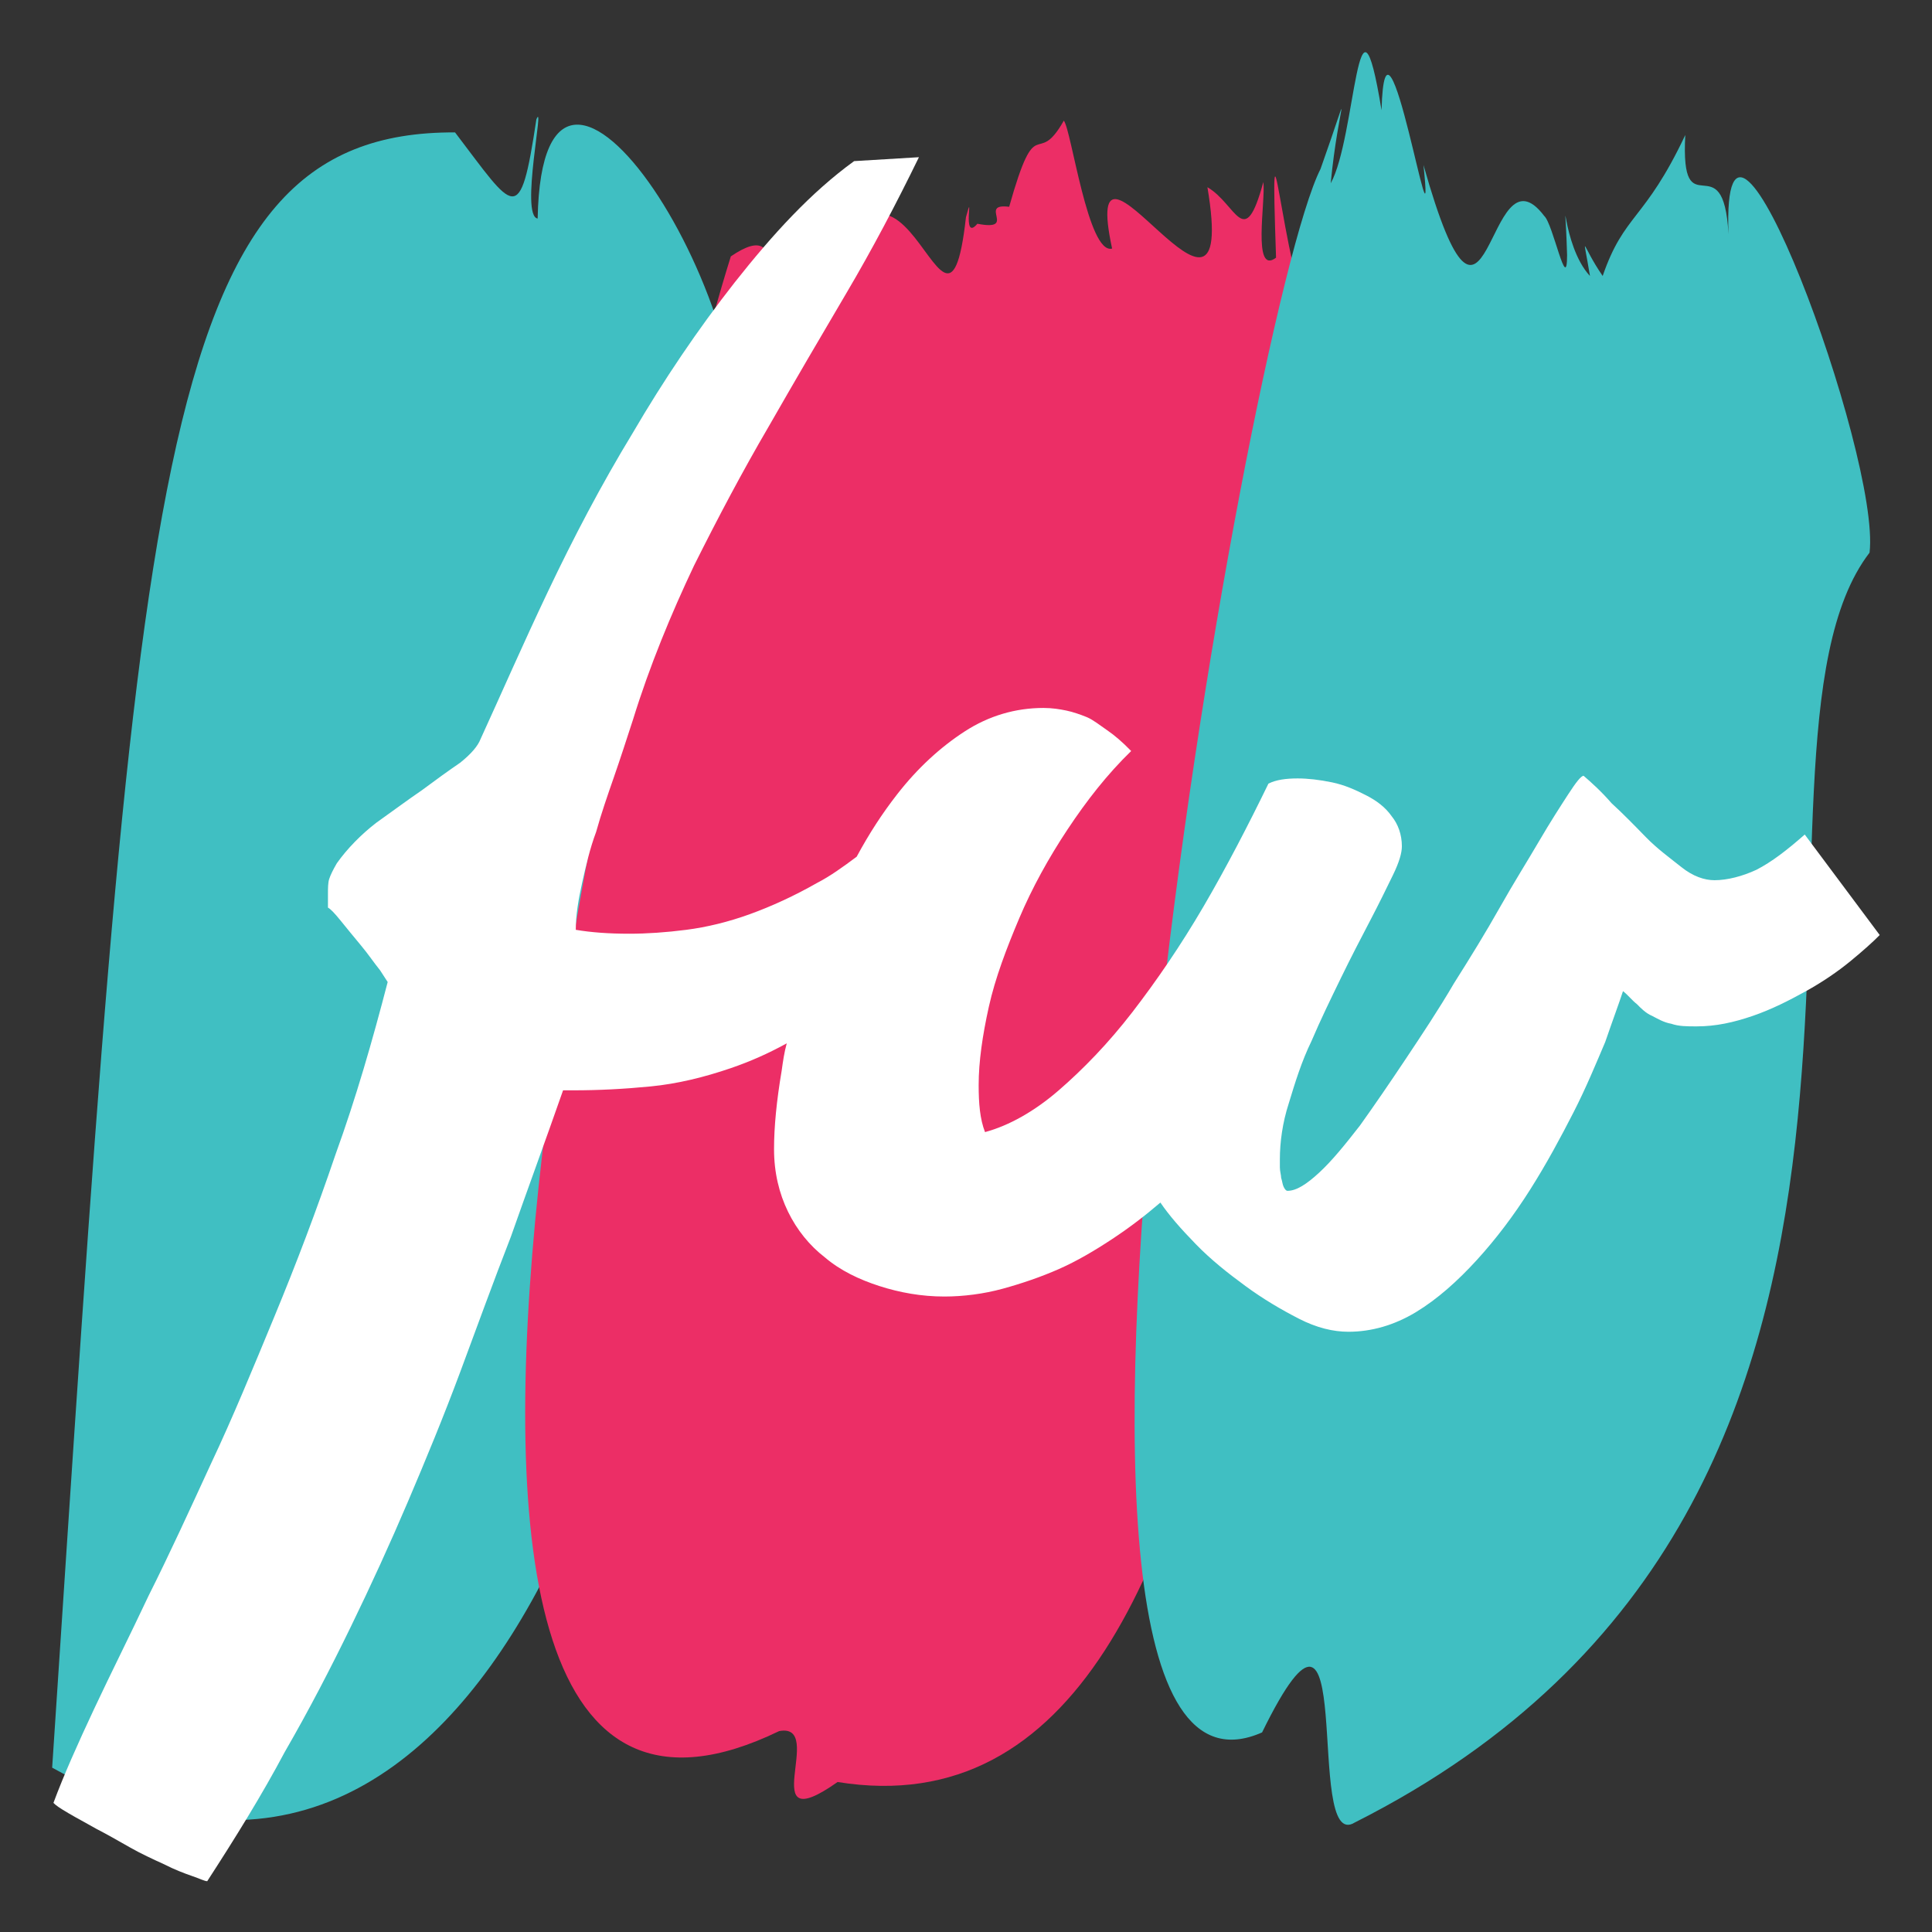
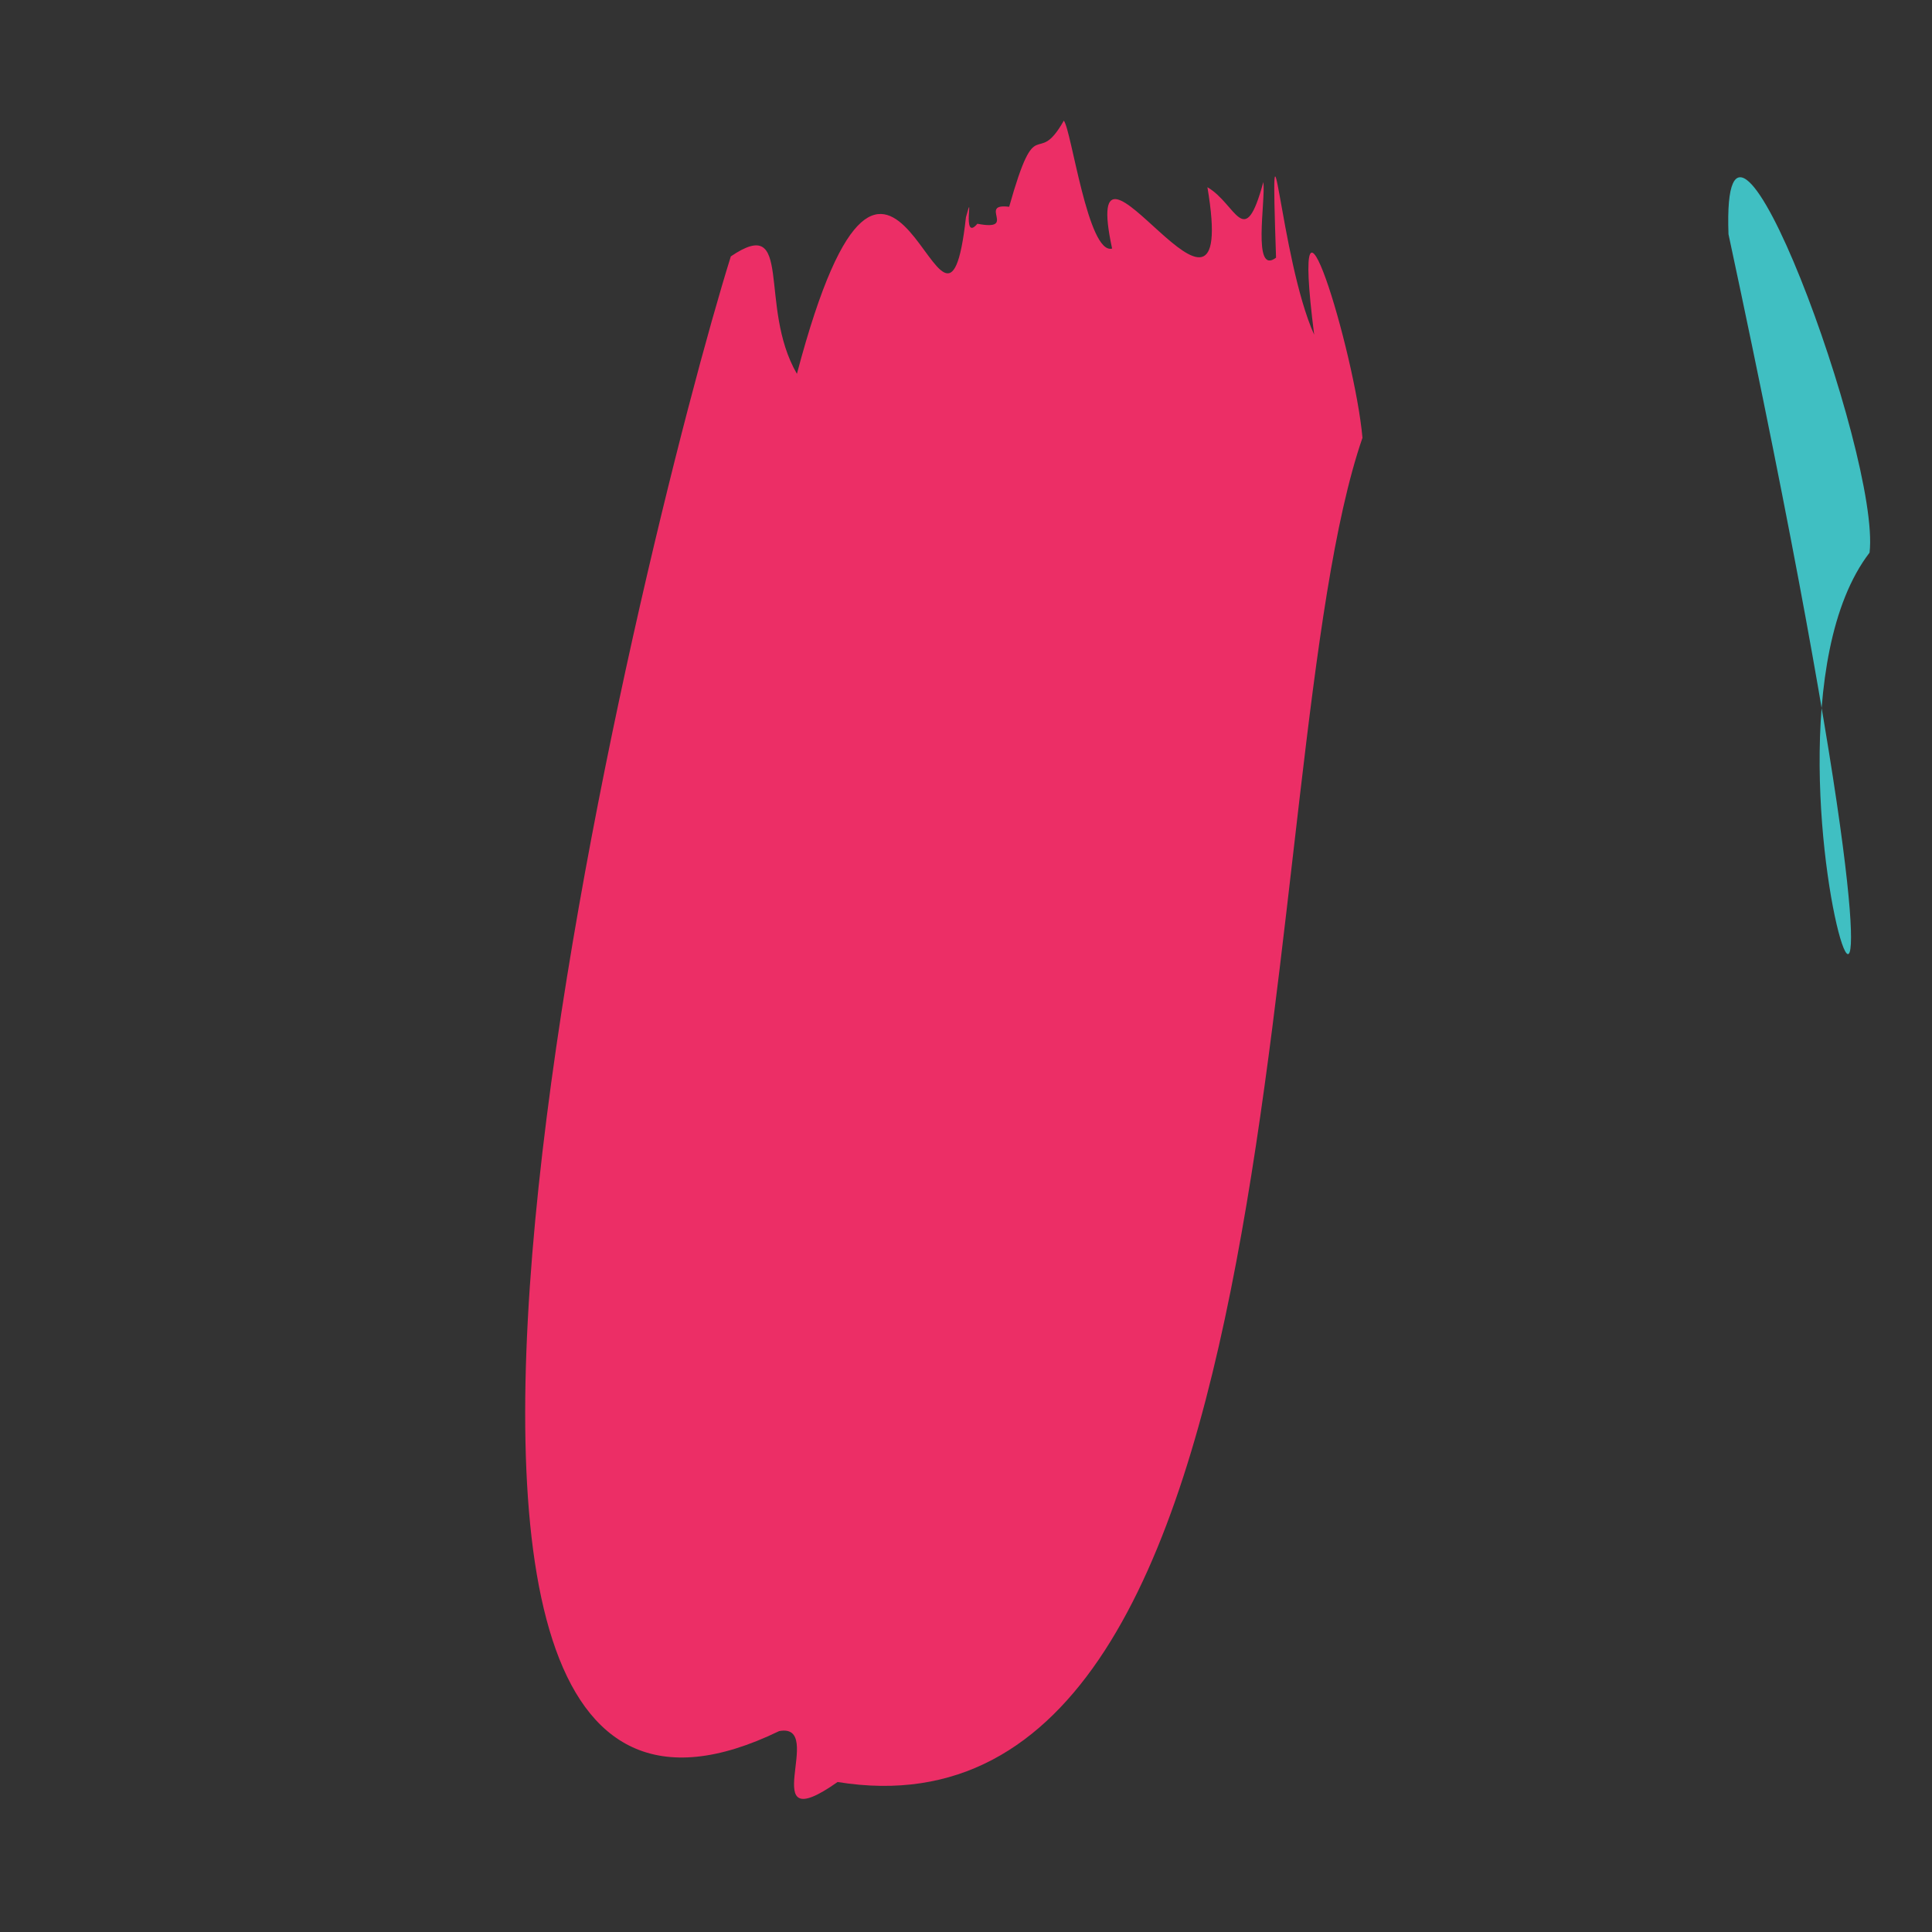
<svg xmlns="http://www.w3.org/2000/svg" xmlns:ns1="http://sodipodi.sourceforge.net/DTD/sodipodi-0.dtd" xmlns:ns2="http://www.inkscape.org/namespaces/inkscape" version="1.1" width="150" height="150">
  <rect width="100%" height="100%" fill="#333333" stroke="none" />
  <svg version="1.1" id="SvgjsSvg1028" x="0px" y="0px" viewBox="0 0 150 150" xml:space="preserve" ns1:docname="fancywalls-logo-square.svg" width="150" height="150" ns2:version="1.2.2 (732a01da63, 2022-12-09)">
    <defs id="SvgjsDefs1027" />
    <ns1:namedview id="SvgjsSodipodi:namedview1026" pagecolor="#ffffff" bordercolor="#000000" borderopacity="0.25" ns2:showpageshadow="2" ns2:pageopacity="0.0" ns2:pagecheckerboard="0" ns2:deskcolor="#d1d1d1" showgrid="false" ns2:zoom="3.2095491" ns2:cx="76.802066" ns2:cy="78.827273" ns2:window-width="1920" ns2:window-height="1009" ns2:window-x="-8" ns2:window-y="-8" ns2:window-maximized="1" ns2:current-layer="Layer_1" />
    <style type="text/css" id="SvgjsStyle1025">
	.st0{fill:#002938;}
	.st1{fill-rule:evenodd;clip-rule:evenodd;fill:#40BFC2;}
	.st2{fill-rule:evenodd;clip-rule:evenodd;fill:#EC2E66;}
	.st3{fill:#FFFFFF;}
</style>
    <g id="SvgjsG1024" transform="matrix(1.061,0,0,1.061,-1.253,0.686)">
      <g id="SvgjsG1023" transform="matrix(0.93,0,0,0.955,-1.791,-2.609)">
-         <path class="st1" d="M 56.4,77.9 C 58.9,58.7 58.5,57.6 61.1,40 64.2,25.9 45.9,-1.4 45.5,18.8 c -1.4,-0.2 0.6,-9.2 -0.1,-7.6 -1.3,8.4 -1.7,7 -6.4,1 C 15.1,12.1 14,38.9 7.3,137.5 42,156.3 56.8,104.6 56.4,77.9 Z m 2.3,-20.3 m 1.8,-28.2 c 0.1,0.1 0.1,0.1 0,0 0,0.1 0,0.1 0,0 z m -14.4,95.2 z" id="SvgjsPath1022" />
        <g id="SvgjsG1021">
          <g id="SvgjsG1020">
            <path class="st2" d="m 110.4,35.6 c -0.6,-6.6 -5.8,-23.2 -3.8,-7.9 -2.7,-5.8 -3.5,-20.4 -3,-5.9 -1.9,1.4 -0.8,-4.4 -1,-5.8 -1.5,5.4 -2.1,1.7 -4.4,0.4 2.6,15 -10.2,-7.5 -7.5,4.7 -1.9,0.5 -3.2,-9.1 -3.8,-9.8 -2.2,3.8 -2.1,-1 -4.3,6.6 -2.5,-0.3 0.7,1.9 -2.5,1.3 -1.3,1.5 -0.2,-3 -0.9,-0.5 -1.7,14.9 -5.7,-16 -13.3,12 -3.1,-5.2 -0.2,-12.3 -5.2,-9 -6.8,21.2 -34.8,131.2 3.8,113 3.8,-0.7 -2.1,8.5 4.6,3.9 37.5,5.9 32.4,-77.9 41.3,-103 z M 85.9,14.5 c 0,0 -0.1,0.1 0,0.2 -0.1,-0.1 0,-0.2 0,-0.2 z m -1.6,0.1 c 0,0 0,0 0,0 0,0 0,0 0,0 z m -5.6,8.7 c 0,0.1 0,0 0,0 0,0 0,0.1 0,0 z m -19,1.5 m 47.2,2.6 c 0.1,0 0.1,0 0.2,0 -0.1,0 -0.2,0 -0.2,0 z m 3.1,5.4 c 0,0 0.1,0 0,0 0,0 0,0 0,0 z" id="SvgjsPath1019" />
          </g>
        </g>
-         <path class="st1" d="M 150.3,44.4 C 151.2,37 138.6,3.9 139.2,20 c -0.4,-7.2 -3.8,-0.2 -3.4,-7.6 -3.2,6.6 -4.8,6 -6.5,10.8 -1.7,-2.4 -1.6,-3.6 -1,0 -2.3,-2.4 -2,-8.1 -1.8,-1.6 0,3.1 -1.1,-2.4 -1.8,-3 -4.6,-5.9 -4.3,14 -9.5,-3.9 1,9.3 -3,-14.7 -3.3,-4.2 -1.9,-11.3 -2,2.1 -4,5.6 0.6,-6.1 1.9,-8.5 -0.8,-1.1 -5.9,11.3 -26.9,129.4 -4.6,119.8 7.7,-15.3 3.2,9.4 7.3,6.9 C 160.5,116.8 138,60 150.3,44.4 Z" id="SvgjsPath1018" />
-         <path class="st3" d="m 145.2,66 c -1.4,1.2 -2.6,2.1 -3.8,2.7 -1.1,0.5 -2.3,0.8 -3.3,0.8 -0.8,0 -1.7,-0.3 -2.6,-1 -0.9,-0.7 -1.9,-1.4 -2.8,-2.3 -0.9,-0.9 -1.8,-1.8 -2.7,-2.6 -0.8,-0.9 -1.6,-1.6 -2.2,-2.1 -0.2,0 -0.6,0.5 -1.2,1.4 -0.6,0.9 -1.4,2.1 -2.3,3.6 -0.9,1.5 -2,3.2 -3.1,5.1 -1.1,1.9 -2.3,3.8 -3.6,5.8 -1.2,2 -2.5,3.9 -3.8,5.8 -1.3,1.9 -2.5,3.6 -3.6,5.1 -1.2,1.5 -2.2,2.7 -3.2,3.6 -1,0.9 -1.8,1.4 -2.5,1.4 -0.1,0 -0.2,-0.1 -0.3,-0.3 -0.1,-0.2 -0.1,-0.4 -0.2,-0.7 0,-0.2 -0.1,-0.5 -0.1,-0.8 0,-0.3 0,-0.5 0,-0.6 0,-1.3 0.2,-2.8 0.7,-4.3 0.5,-1.6 1,-3.2 1.8,-4.8 0.7,-1.6 1.5,-3.2 2.3,-4.8 0.8,-1.6 1.6,-3.1 2.3,-4.4 0.7,-1.3 1.3,-2.5 1.8,-3.5 0.5,-1 0.7,-1.7 0.7,-2.2 0,-0.9 -0.3,-1.7 -0.8,-2.3 -0.5,-0.7 -1.2,-1.2 -2,-1.6 -0.8,-0.4 -1.7,-0.8 -2.7,-1 -1,-0.2 -1.9,-0.3 -2.7,-0.3 -0.9,0 -1.7,0.1 -2.3,0.4 -1.6,3.2 -3.3,6.4 -5.1,9.4 -1.8,3 -3.7,5.7 -5.6,8.1 -1.9,2.4 -3.9,4.4 -5.8,6 -1.9,1.6 -3.9,2.7 -5.8,3.2 -0.4,-1 -0.5,-2.2 -0.5,-3.6 0,-1.8 0.3,-3.8 0.8,-6 0.5,-2.2 1.4,-4.5 2.4,-6.8 1,-2.3 2.3,-4.6 3.8,-6.8 1.5,-2.2 3.1,-4.2 5,-6 -0.7,-0.7 -1.3,-1.2 -1.9,-1.6 -0.6,-0.4 -1.1,-0.8 -1.6,-1 -0.5,-0.2 -1.1,-0.4 -1.6,-0.5 -0.5,-0.1 -1.1,-0.2 -1.8,-0.2 -2.2,0 -4.3,0.6 -6.2,1.8 -1.9,1.2 -3.7,2.8 -5.3,4.8 -1.2,1.5 -2.2,3 -3.2,4.8 -1.1,0.8 -2.1,1.5 -3.1,2 -1.8,1 -3.6,1.8 -5.3,2.4 -1.7,0.6 -3.4,1 -5,1.2 -1.6,0.2 -3.1,0.3 -4.5,0.3 -1.6,0 -3,-0.1 -4.2,-0.3 0,-1.1 0.2,-2.3 0.5,-3.6 0.3,-1.3 0.6,-2.6 1.1,-3.9 0.4,-1.4 0.9,-2.8 1.4,-4.2 0.5,-1.4 1,-2.9 1.5,-4.4 1.3,-4.1 3,-8.1 4.8,-11.8 1.9,-3.7 3.8,-7.2 5.9,-10.7 2,-3.4 4.1,-6.9 6.1,-10.2 2,-3.3 3.9,-6.8 5.7,-10.4 l -5.1,0.3 C 67,16.8 64,20 61,23.7 c -2.9,3.6 -5.6,7.5 -8,11.5 -2.5,4 -4.7,8.1 -6.7,12.2 -2,4.1 -3.7,7.9 -5.3,11.3 -0.2,0.5 -0.7,1.1 -1.6,1.8 -0.9,0.6 -1.9,1.3 -3,2.1 -1.2,0.8 -2.3,1.6 -3.6,2.5 -1.2,0.9 -2.3,2 -3.1,3.1 -0.3,0.5 -0.5,0.9 -0.6,1.2 -0.1,0.3 -0.1,0.7 -0.1,1.2 0,0.2 0,0.3 0,0.5 0,0.2 0,0.4 0,0.5 0.2,0.1 0.5,0.4 1,1 0.5,0.6 1,1.2 1.6,1.9 0.6,0.7 1,1.3 1.5,1.9 0.4,0.6 0.6,0.9 0.6,0.9 -1.2,4.5 -2.5,8.9 -4.1,13.2 -1.5,4.3 -3.1,8.4 -4.8,12.4 -1.7,4 -3.3,7.8 -5,11.3 -1.7,3.6 -3.3,7 -4.9,10.1 -1.5,3.1 -3,6 -4.3,8.7 -1.3,2.7 -2.4,5.1 -3.2,7.2 0.2,0.2 0.5,0.4 1.2,0.8 0.7,0.4 1.3,0.7 2.2,1.2 0.8,0.4 1.7,0.9 2.6,1.4 0.9,0.5 1.8,0.9 2.7,1.3 0.8,0.4 1.6,0.7 2.2,0.9 0.6,0.2 1,0.4 1.2,0.4 2.2,-3.3 4.3,-6.6 6.1,-9.9 1.9,-3.2 3.6,-6.4 5.2,-9.6 1.6,-3.2 3.1,-6.4 4.5,-9.6 1.4,-3.2 2.8,-6.5 4.1,-9.9 1.3,-3.4 2.6,-6.9 4,-10.4 1.3,-3.6 2.7,-7.3 4.1,-11.2 h 0.8 c 2,0 4,-0.1 6.1,-0.3 2.1,-0.2 4.2,-0.7 6.3,-1.4 1.5,-0.5 2.9,-1.1 4.4,-1.9 -0.2,0.7 -0.3,1.4 -0.4,2.1 -0.4,2.3 -0.6,4.3 -0.6,6 0,1.8 0.4,3.4 1.1,4.8 0.7,1.4 1.7,2.6 2.9,3.5 1.2,1 2.7,1.7 4.3,2.2 1.6,0.5 3.3,0.8 5.1,0.8 1.5,0 3.1,-0.2 4.6,-0.6 1.5,-0.4 3,-0.9 4.4,-1.5 1.4,-0.6 2.8,-1.4 4.2,-2.3 1.4,-0.9 2.6,-1.8 3.8,-2.8 0.7,1 1.6,2 2.8,3.2 1.2,1.2 2.5,2.2 3.9,3.2 1.4,1 2.8,1.8 4.2,2.5 1.4,0.7 2.7,1 3.9,1 1.8,0 3.6,-0.5 5.3,-1.5 1.7,-1 3.3,-2.4 4.8,-4 1.5,-1.6 2.9,-3.4 4.2,-5.4 1.3,-2 2.4,-4 3.4,-5.9 1,-1.9 1.8,-3.8 2.5,-5.4 0.6,-1.7 1.1,-3 1.4,-3.9 0.4,0.3 0.7,0.7 1.1,1 0.3,0.3 0.7,0.7 1.2,0.9 0.4,0.2 0.9,0.5 1.5,0.6 0.6,0.2 1.2,0.2 2,0.2 1.5,0 2.9,-0.3 4.4,-0.8 1.5,-0.5 2.9,-1.2 4.2,-1.9 1.3,-0.7 2.5,-1.5 3.5,-2.3 1,-0.8 1.8,-1.5 2.3,-2 z" id="SvgjsPath1017" />
+         <path class="st1" d="M 150.3,44.4 C 151.2,37 138.6,3.9 139.2,20 C 160.5,116.8 138,60 150.3,44.4 Z" id="SvgjsPath1018" />
      </g>
    </g>
  </svg>
  <style>@media (prefers-color-scheme: light) { :root { filter: none; } }
@media (prefers-color-scheme: dark) { :root { filter: none; } }
</style>
</svg>